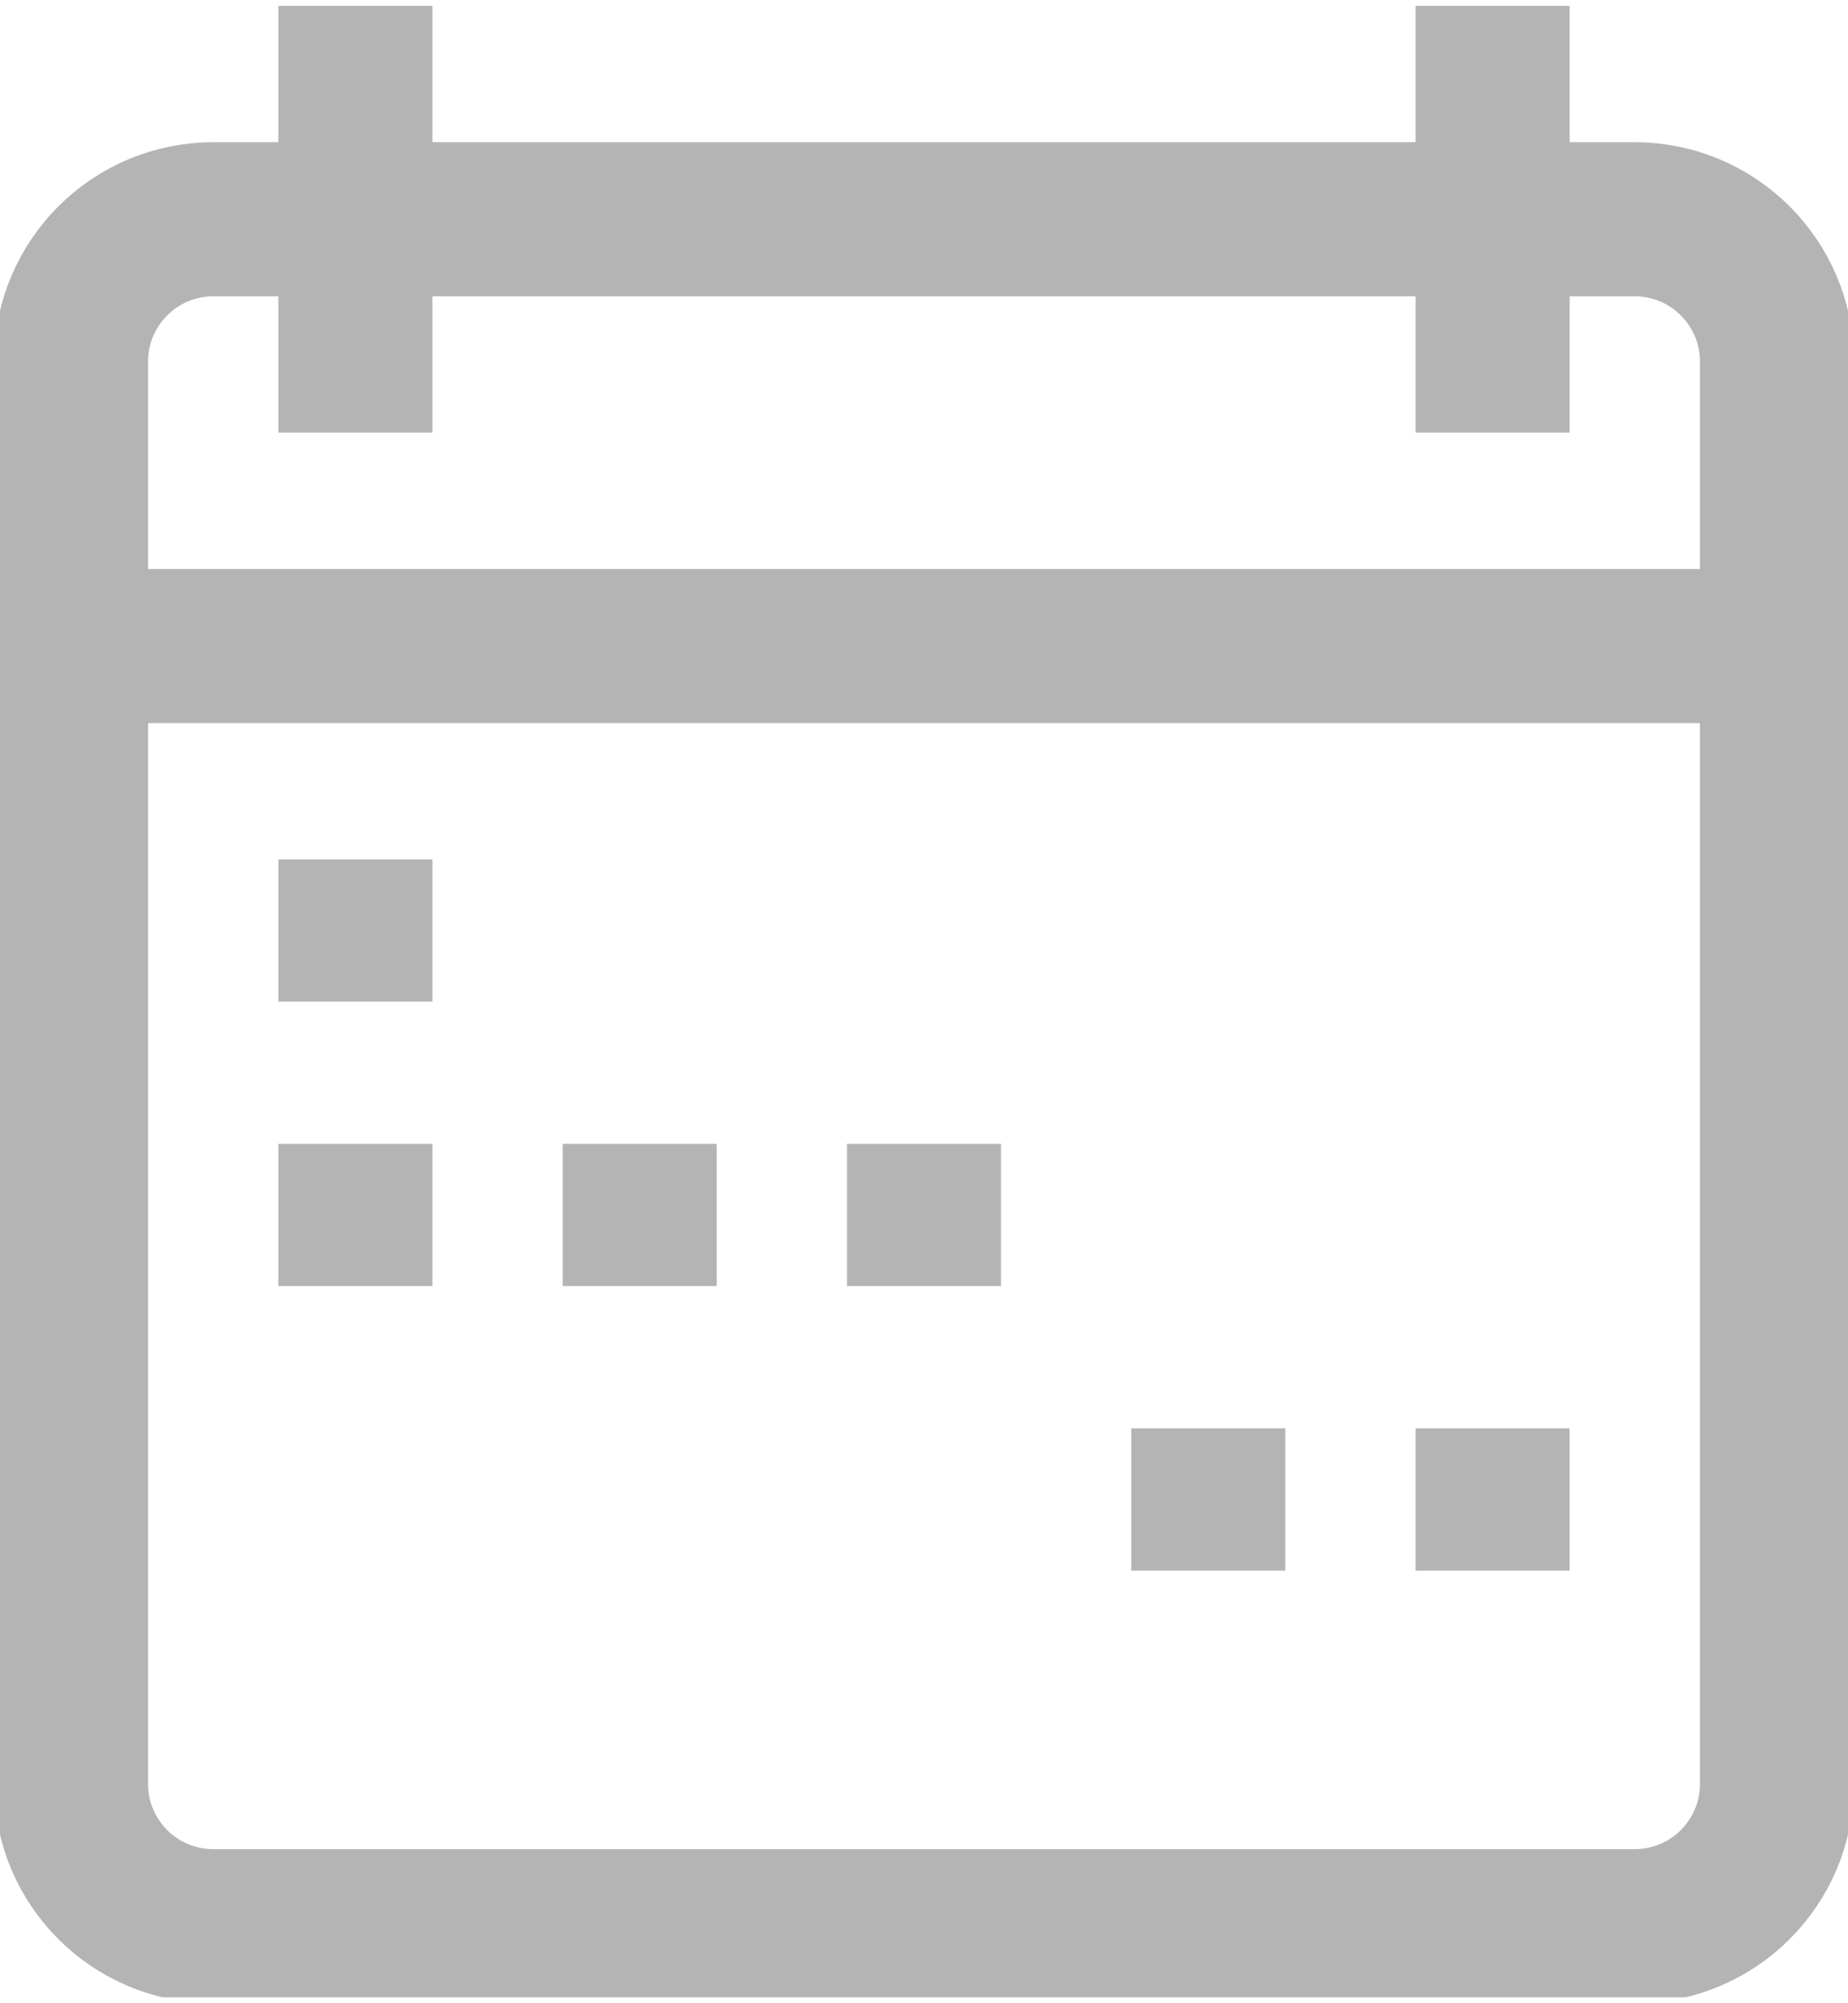
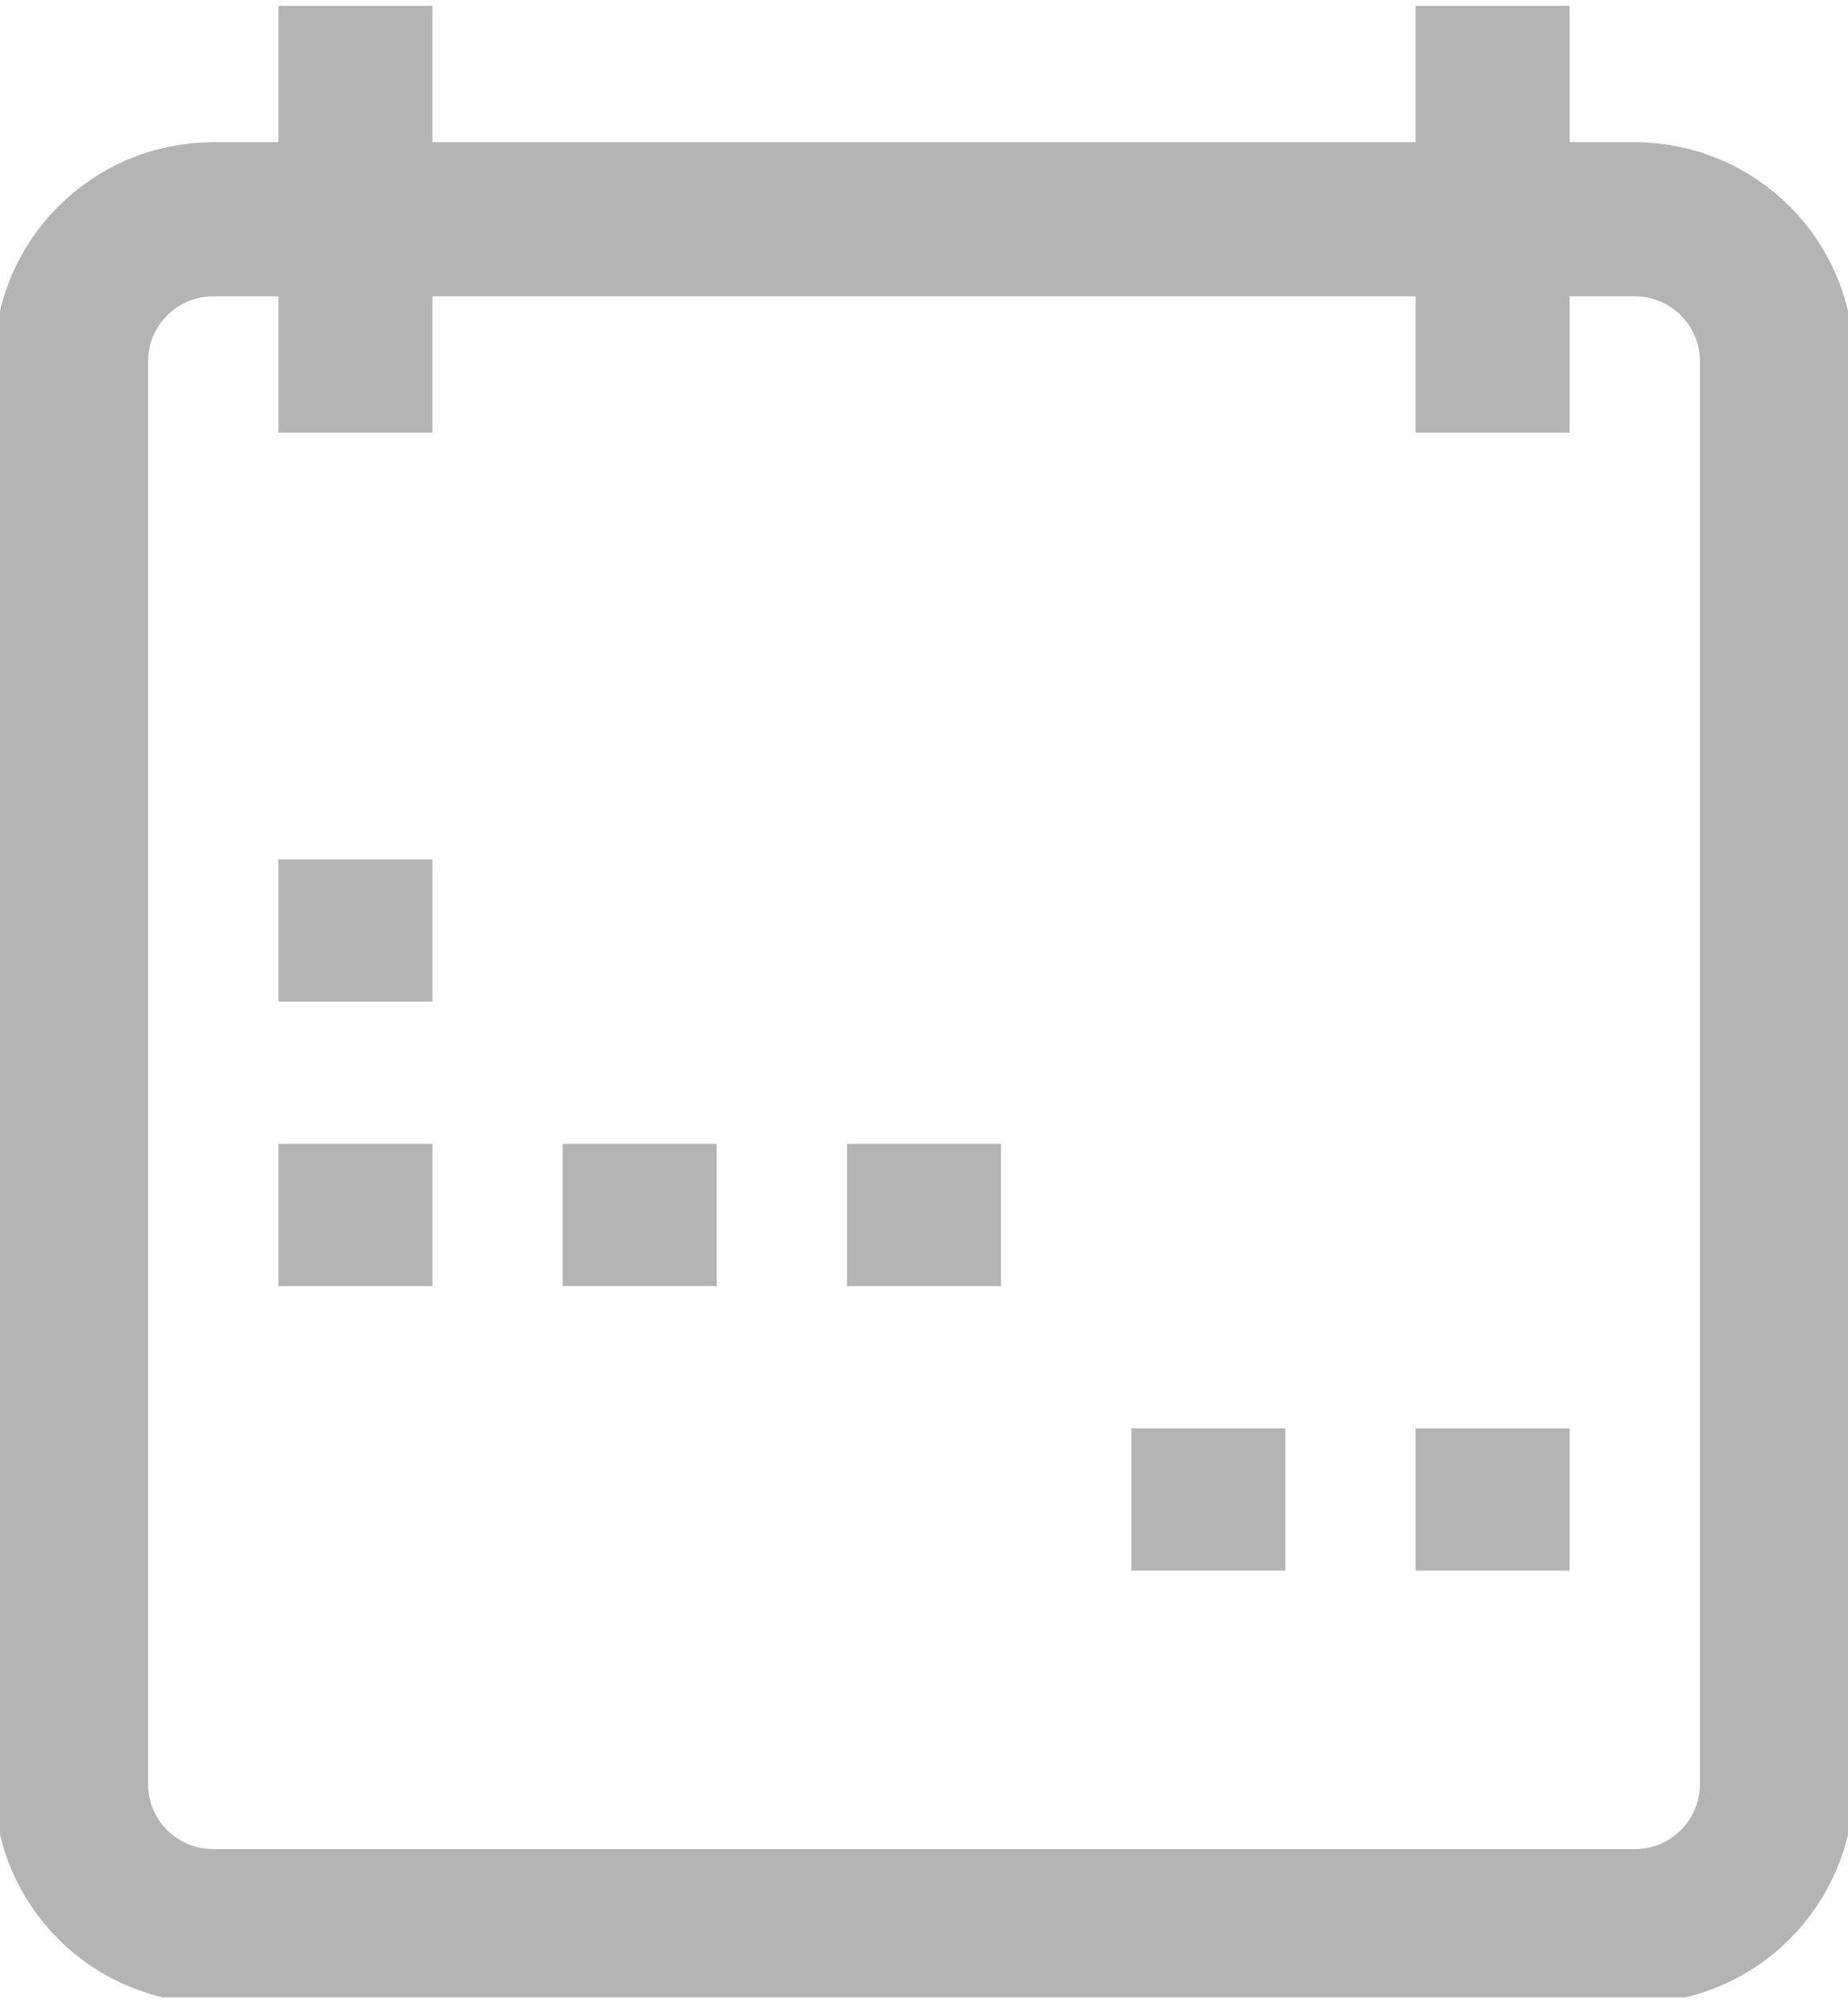
<svg xmlns="http://www.w3.org/2000/svg" width="24" height="26" viewBox="0 0 24 26" fill="none">
  <g clip-path="url(#clip0_74_36)">
    <path d="M21.231 2.846H2.769C1.75 2.846 0.923 3.673 0.923 4.692V23.154C0.923 24.174 1.75 25 2.769 25H21.231C22.25 25 23.077 24.174 23.077 23.154V4.692C23.077 3.673 22.25 2.846 21.231 2.846Z" stroke="#B4B4B4" stroke-width="2" stroke-miterlimit="10" />
-     <path d="M0 8.385H22.154" stroke="#B4B4B4" stroke-width="2" stroke-miterlimit="10" />
    <path d="M4.615 5.615V0.077" stroke="#B4B4B4" stroke-width="2" stroke-miterlimit="10" />
    <path d="M4.615 13V11.154" stroke="#B4B4B4" stroke-width="2" stroke-miterlimit="10" />
    <path d="M4.615 16.692V14.846" stroke="#B4B4B4" stroke-width="2" stroke-miterlimit="10" />
    <path d="M8.308 16.692V14.846" stroke="#B4B4B4" stroke-width="2" stroke-miterlimit="10" />
    <path d="M12 16.692V14.846" stroke="#B4B4B4" stroke-width="2" stroke-miterlimit="10" />
    <path d="M15.692 20.385V18.538" stroke="#B4B4B4" stroke-width="2" stroke-miterlimit="10" />
    <path d="M19.385 20.385V18.538" stroke="#B4B4B4" stroke-width="2" stroke-miterlimit="10" />
    <path d="M19.385 5.615V0.077" stroke="#B4B4B4" stroke-width="2" stroke-miterlimit="10" />
  </g>
  <defs>
    <clipPath id="clip0_74_36">
      <rect width="24" height="25.846" fill="white" transform="translate(0 0.077)" />
    </clipPath>
  </defs>
</svg>